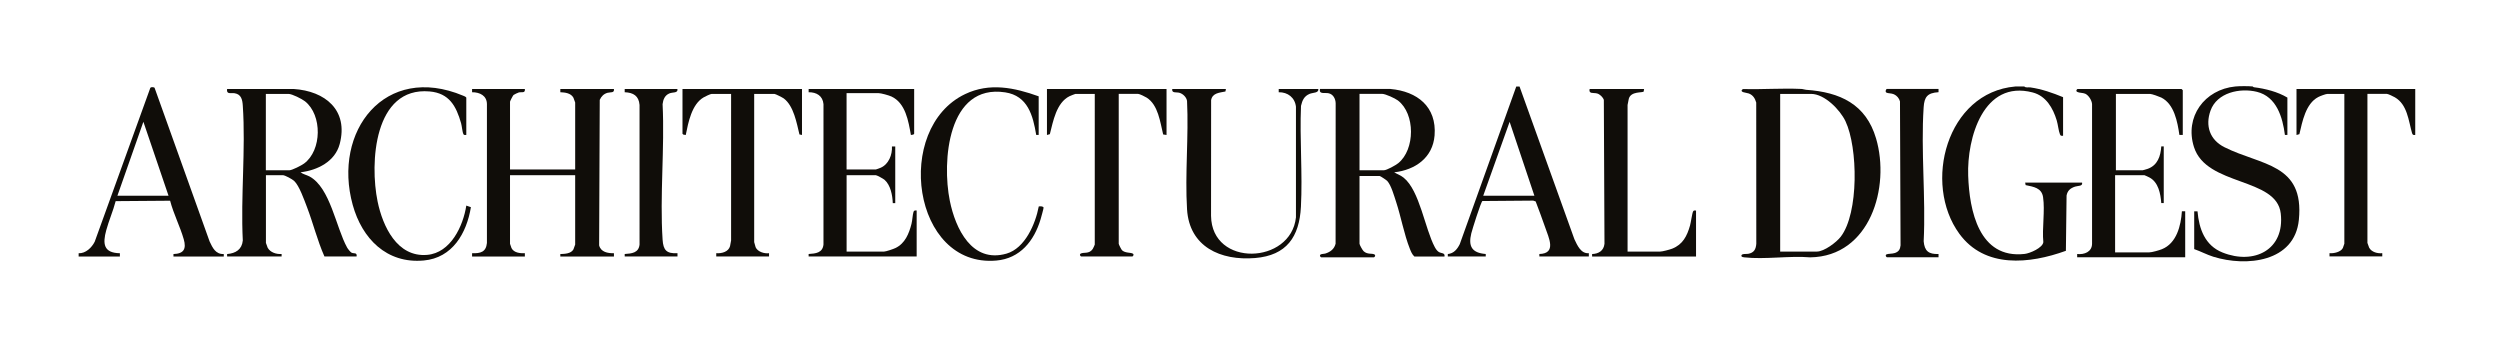
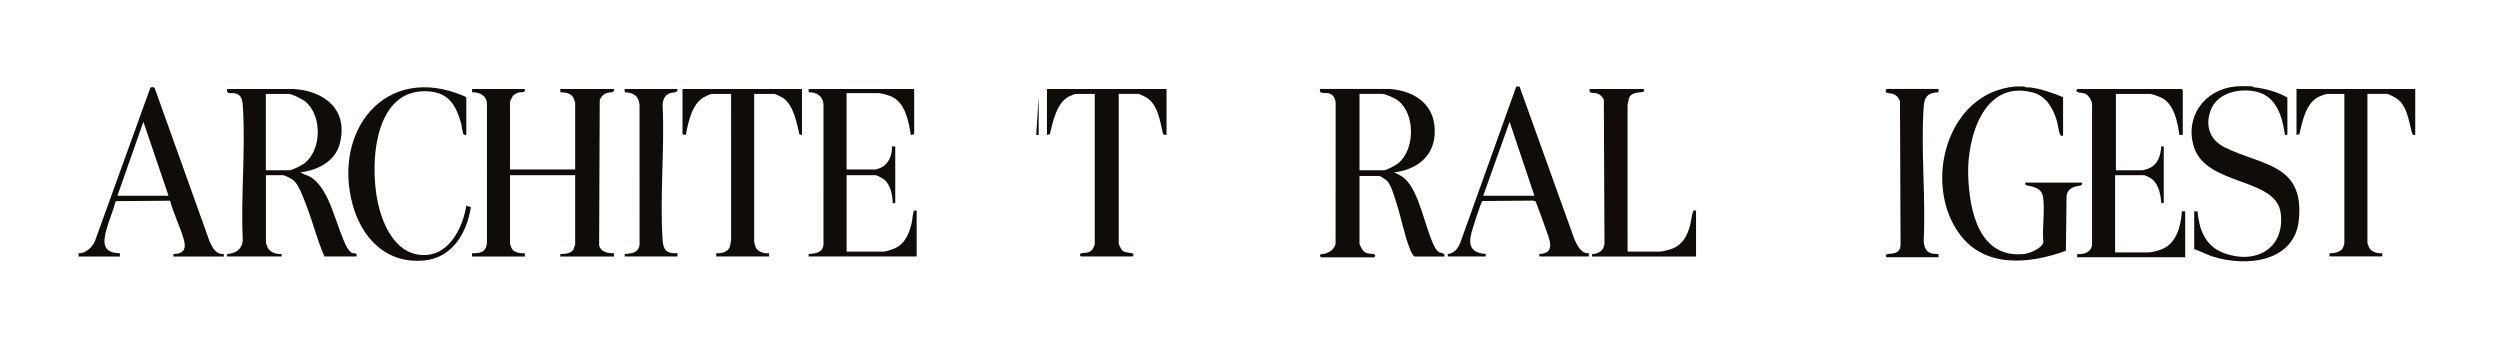
<svg xmlns="http://www.w3.org/2000/svg" viewBox="0 0 658.36 90.42" data-name="Layer 1" id="Layer_1">
  <defs>
    <style>
      .cls-1 {
        fill: #100d09;
      }
    </style>
  </defs>
  <path d="M533.09,22.78c.42.39,1.05.16,1.61.24,2.96.42,5.86,1.44,8.6,2.57v10.16c-.42.03-.64.08-.82-.37-.38-.93-.52-2.58-.86-3.69-.98-3.23-2.8-6.42-6.31-7.34-13.01-3.42-17.34,12.01-17,21.9.31,9.17,2.82,21.99,14.87,20.62,1.4-.16,4.75-1.6,4.92-3.1-.36-3.7.47-8.25-.07-11.85-.37-2.47-2.52-2.73-4.59-3.17l-.13-.67h14.99c.25,1.01-1.1.81-1.86,1.07-1.22.42-1.96,1.02-2.22,2.33l-.18,14.57c-9.58,3.47-21.36,4.69-28.06-4.49-9.67-13.24-3.35-37.21,14.73-38.78h2.39Z" class="cls-1" />
  <path d="M593.25,22.78s.16.18.34.2c2.97.36,6.21,1.19,8.78,2.72v9.84h-.65c-.61-4.68-2.2-10.09-7.38-11.36-4.48-1.1-10.51.2-12.21,4.94-1.45,4.02-.18,7.71,3.65,9.64,9.67,4.86,21.1,4.24,19.61,19.14-1.12,11.14-13.81,12.42-22.52,9.71-1.72-.54-3.34-1.42-5.04-2.01v-9.95h.87c.4,4.64,1.97,9.01,6.59,10.85,8.33,3.32,16.43-.72,15.33-10.29s-19.55-7.11-22.85-17.48c-2.53-7.94,2.77-15.17,10.92-15.96,1.18-.11,3.38-.11,4.56,0Z" class="cls-1" />
  <path d="M636.04,23.43v12.11c-.55.04-.7,0-.86-.55-.92-3.25-1.22-7.46-4.5-9.36-.4-.23-1.78-.91-2.13-.91h-5.1v39.25c0,.07.38,1.12.46,1.27.63,1.15,2.21,1.57,3.45,1.43v.86h-13.9v-.86c1.12.12,2.99-.3,3.52-1.36.07-.13.39-1.07.39-1.13V24.73h-4.45c-.44,0-1.96.58-2.43.83-3.31,1.73-4.18,6.45-4.96,9.77l-.76.22v-12.11h31.28Z" class="cls-1" />
  <path d="M400.16,22.78l14.45,40.22c.76,1.59,1.7,3.85,3.8,3.68v.86s-13.03,0-13.03,0v-.65c4.64-.12,2.43-4.34,1.53-7.03-.77-2.29-1.67-4.55-2.5-6.81l-.65-.22-13.38.11c-.39.23-2.69,7.54-2.93,8.54-.83,3.43.19,5.12,3.81,5.41v.65h-9.99v-.64c1.59-.16,2.48-1.27,3.15-2.6l14.88-41.52h.87ZM404.07,51.54l-6.52-19.46-6.95,19.46h13.47Z" class="cls-1" />
  <path d="M138.22,23.43c.15,1.21-.86.73-1.58.91-.23.06-1.24.53-1.4.67-.17.15-.93,1.62-.93,1.78v17.84h17.16v-17.63c0-.07-.38-1.12-.46-1.27-.68-1.22-2.18-1.39-3.45-1.44v-.86s14.12,0,14.12,0c.17,1.13-.9.79-1.7,1.01-.98.28-1.63.94-2.04,1.86l-.16,38.32c.46,1.78,2.28,2.09,3.9,2.07v.86h-14.12v-.65c1.17-.03,2.82-.09,3.45-1.22.08-.15.46-1.2.46-1.27v-18.27h-17.16v18.06c0,.06.32,1,.39,1.13.64,1.26,2.27,1.4,3.52,1.36v.86h-13.9v-.86c2.22.06,3.67-.3,3.91-2.7V27.42c-.02-2.24-1.88-3.14-3.91-3.13v-.86s13.9,0,13.9,0Z" class="cls-1" />
  <path d="M366.17,23.43c7.08.63,12.21,4.7,11.62,12.22-.46,5.87-5.09,9.11-10.64,9.73.85.5,1.7.77,2.49,1.41,4.23,3.42,5.59,13.38,8.18,18.24.25.47.61,1.03,1.07,1.32.69.43,1.69.16,1.51,1.2h-7.93c-.6-.53-.91-1.32-1.2-2.05-1.51-3.79-2.32-8.42-3.63-12.39-.51-1.53-1.27-4.32-2.33-5.47-.21-.23-1.81-1.29-1.97-1.29h-5.32v17.84c0,.28.79,1.69,1.08,1.96,1.03.94,2.19.49,2.84.85.43.24.04.76-.12.76h-13.9c-.16,0-.55-.53-.11-.76.31-.16.86-.12,1.27-.25,1.31-.43,2.29-1.18,2.64-2.57l.02-36.98c-.03-1.2-.65-2.4-1.9-2.65-.99-.2-2.55.36-2.23-1.13h18.57ZM358.02,44.84h6.41c.74,0,3.13-1.33,3.78-1.86,4.47-3.6,4.53-13.02-.09-16.53-.74-.56-3.27-1.73-4.13-1.73h-5.97v20.11Z" class="cls-1" />
  <path d="M59.81,67.55v-.65c2.25-.18,3.9-1.19,4.13-3.57-.58-11.6.78-23.96,0-35.48-.1-1.55-.38-2.99-2.12-3.29-1.04-.18-2.23.41-2.02-1.13h17.5c8.35.53,14.51,5.59,12.16,14.49-1.22,4.62-5.87,6.93-10.32,7.45.68.52,1.63.71,2.37,1.1,5.46,2.95,6.97,13.43,9.89,18.7.2.36.88,1.24,1.21,1.39.61.27,1.47-.13,1.3.98h-8.47c-1.87-4.21-2.96-8.72-4.61-13.03-.71-1.84-2.01-5.6-3.37-6.87-.47-.44-2.41-1.51-2.98-1.51h-4.45v17.84c0,.07.38,1.12.46,1.27.69,1.25,2.31,1.75,3.67,1.65v.65h-14.34ZM70.01,44.84h6.19c.72,0,3.21-1.28,3.87-1.77,4.73-3.49,4.82-12.77.25-16.39-.8-.63-3.4-1.95-4.34-1.95h-5.97v20.11Z" class="cls-1" />
-   <path d="M458.95,23.46c5.08.12,10.34-.27,15.4-.04.47.02.86.2,1.29.23,8.89.62,15.74,3.75,18.41,12.81,3.78,12.81-1.56,31.07-17.32,31.31-5.51-.46-12,.61-17.39,0-.24-.03-.69-.07-.75-.34-.15-.72,1.36-.5,1.8-.59,1.53-.29,2-1.18,2.12-2.64l-.02-37.19c-.32-1.1-.84-1.96-1.94-2.39-.58-.23-2.7-.28-1.6-1.16ZM468.8,66.25h9.67c1.91,0,5.13-2.42,6.28-3.91,4.79-6.21,4.53-23.49,1.25-30.41-1.42-3-5.5-7.2-9.05-7.2h-8.15v41.52Z" class="cls-1" />
  <path d="M574.79,35.54h-.86c-.51-3.47-1.35-8.13-4.77-9.85-.51-.25-2.49-.96-2.94-.96h-9.01v20.11h7.06c.08,0,1.16-.31,1.35-.39,2.58-.95,3.37-3.34,3.54-5.89h.65v14.92h-.65c-.19-2.46-.74-5.48-3.11-6.74-.21-.11-1.25-.61-1.34-.61h-7.71v20.33h9.01c.69,0,2.58-.54,3.3-.83,3.89-1.54,5.03-6.21,5.28-9.99h.87v12.11h-28.45v-.86c1.88.21,3.9-.56,3.92-2.7V27.43c-.05-.98-.9-2.35-1.8-2.75-.61-.27-1.58-.19-2.12-.49-.45-.25-.04-.76.11-.76h27.37s.33.3.33.32v11.79Z" class="cls-1" />
  <path d="M240.74,23.43v11.79l-.21.22-.65.11c-.65-3.63-1.39-8.41-5.13-10.14-.7-.32-2.75-.89-3.45-.89h-8.36v20.11h7.71c.09,0,1.08-.37,1.28-.46,2.1-.91,3.08-3.42,2.96-5.6h.87v14.92h-.65c-.08-2.06-.57-4.74-2.18-6.15-.3-.26-1.99-1.2-2.27-1.2h-7.71v20.11h9.88c.47,0,2.45-.67,2.98-.93,2.54-1.21,3.58-3.81,4.23-6.38.24-.95.28-2.33.53-3.15.13-.41.45-.39.83-.36v12.11h-28.45v-.65c1.86-.12,3.68-.29,3.91-2.49V27.42c-.19-2.17-1.82-3.15-3.91-3.13v-.86s27.8,0,27.8,0Z" class="cls-1" />
  <path d="M307.2,23.43v12.11l-.89-.13c-.79-3.23-1.29-7.77-4.34-9.7-.41-.26-1.88-.99-2.26-.99h-5.1v39.47c0,.17.68,1.54.88,1.72.85.77,2.22.54,2.82.87.43.23.04.76-.12.76h-13.47c-.16,0-.55-.52-.12-.76.77-.43,2.21.18,3.15-1.19.11-.15.55-1.11.55-1.18V24.73h-5.1c-.08,0-1.36.51-1.56.61-3.46,1.73-4.3,6.6-5.17,9.99l-.76.22v-12.11h31.49Z" class="cls-1" />
  <path d="M211.2,23.43v12.11l-.67-.13c-.73-3-1.5-7.52-4.12-9.48-.34-.25-2.2-1.2-2.48-1.2h-5.32v39.03c0,.07.32,1.2.38,1.35.52,1.2,2.31,1.74,3.53,1.57v.86h-13.9v-.86c1.43.11,3.26-.36,3.64-1.89.04-.17.27-1.39.27-1.47V24.73h-5.1c-.35,0-1.73.68-2.13.91-3.15,1.82-4.05,6.63-4.71,9.91l-.65-.11-.21-.22v-11.79h31.49Z" class="cls-1" />
  <path d="M20.71,67.55v-.86c1.85.08,3.45-1.48,4.23-3.03l14.6-40.39c.03-.43,1-.37,1.17-.14l14.49,40.46c.78,1.66,1.58,3.4,3.73,3.31v.65h-13.25v-.65c2.75-.08,3.43-1.38,2.71-3.89-.99-3.43-2.69-6.69-3.59-10.15l-14.34.11c-.67,2.59-1.78,5.08-2.48,7.66-.96,3.53-.76,5.98,3.59,6.06v.86h-10.86ZM44.38,51.54l-6.62-19.47-6.84,19.47h13.47Z" class="cls-1" />
-   <path d="M322.84,23.43l-.13.66c-1.55.33-3.42.37-3.77,2.27l-.02,30.49c.19,13.6,21.04,12.8,22.36.4v-29.15c-.28-2.4-2.14-3.85-4.54-3.81v-.86s10.42,0,10.42,0c.19,1.09-1.4.92-2.29,1.29-1.44.61-1.92,1.7-2.26,3.16-.37,8.77.44,17.86-.02,26.58-.41,7.9-3.76,12.81-12.08,13.49-9.06.75-17.3-2.94-17.91-12.83-.57-9.31.46-19.18,0-28.54-.15-.98-1.05-1.86-1.98-2.14-.86-.25-2.09.19-1.92-1.01h14.12Z" class="cls-1" />
  <path d="M122.79,35.54c-.28,0-.59.09-.76-.21-.24-.43-.4-2.16-.6-2.86-1.28-4.51-3.12-7.94-8.3-8.39-14.68-1.28-15.78,18.89-13.69,28.99,1.34,6.5,5.12,14.72,13.04,14.05,6.21-.52,9.48-7.59,10.32-12.98l1.21.42c-1.12,6.83-4.84,13.36-12.42,14.04-9.8.89-16.25-5.79-18.7-14.63-5.38-19.43,8.5-37.41,29.1-28.76.3.13.6.22.81.49v9.84Z" class="cls-1" />
-   <path d="M273.53,25.38v10.16h-.65c-.85-5.15-2.23-10.32-8.17-11.22-15.17-2.3-16.68,18.24-14.58,28.57,1.48,7.3,5.81,16.52,14.93,13.9,4.88-1.4,7.63-7.85,8.49-12.42.35-.07,1.19-.09,1.27.32.03.16-.67,2.65-.79,3.07-1.7,5.66-5.37,10.32-11.68,10.86-22.09,1.9-27.08-34.83-8.19-43.84,6.46-3.08,12.94-1.72,19.38.59Z" class="cls-1" />
+   <path d="M273.53,25.38v10.16h-.65Z" class="cls-1" />
  <path d="M432.96,23.43l-.1.66c-.29.42-3.37-.15-3.93,1.93-.06.21-.32,1.53-.32,1.63v38.6h8.58c.61,0,2.5-.51,3.15-.76,2.83-1.1,3.94-3.36,4.72-6.11.24-.84.55-3.25.82-3.73.17-.31.49-.21.76-.21v12.11h-27.37v-.65c1.75-.07,3.06-.88,3.26-2.7l-.17-37.9c-.25-.72-1.04-1.49-1.78-1.69-.96-.26-2.27.22-1.96-1.18h14.34Z" class="cls-1" />
  <path d="M510.5,23.43v.85c-2.92.18-3.74,1.21-3.92,4-.75,11.46.58,23.72.01,35.26.22,2.57,1.31,3.44,3.91,3.35v.86h-13.58c-.16,0-.55-.53-.12-.76.36-.2,1.56-.13,2.23-.37,1-.36,1.36-.96,1.47-2l-.15-37.91c-.21-.81-.81-1.53-1.59-1.88-.67-.3-1.58-.22-1.96-.43-.45-.24-.11-.98.11-.98h13.58Z" class="cls-1" />
  <path d="M178.4,23.43c.17,1.18-1.25.77-2.17,1.19-1.18.53-1.6,1.6-1.74,2.81.57,11.69-.76,24.09,0,35.69.18,2.75,1.02,3.71,3.92,3.56v.86h-13.9v-.65c1.86-.12,3.68-.29,3.91-2.49V27.64c-.19-2.39-1.62-3.26-3.91-3.35v-.86s13.9,0,13.9,0Z" class="cls-1" />
</svg>